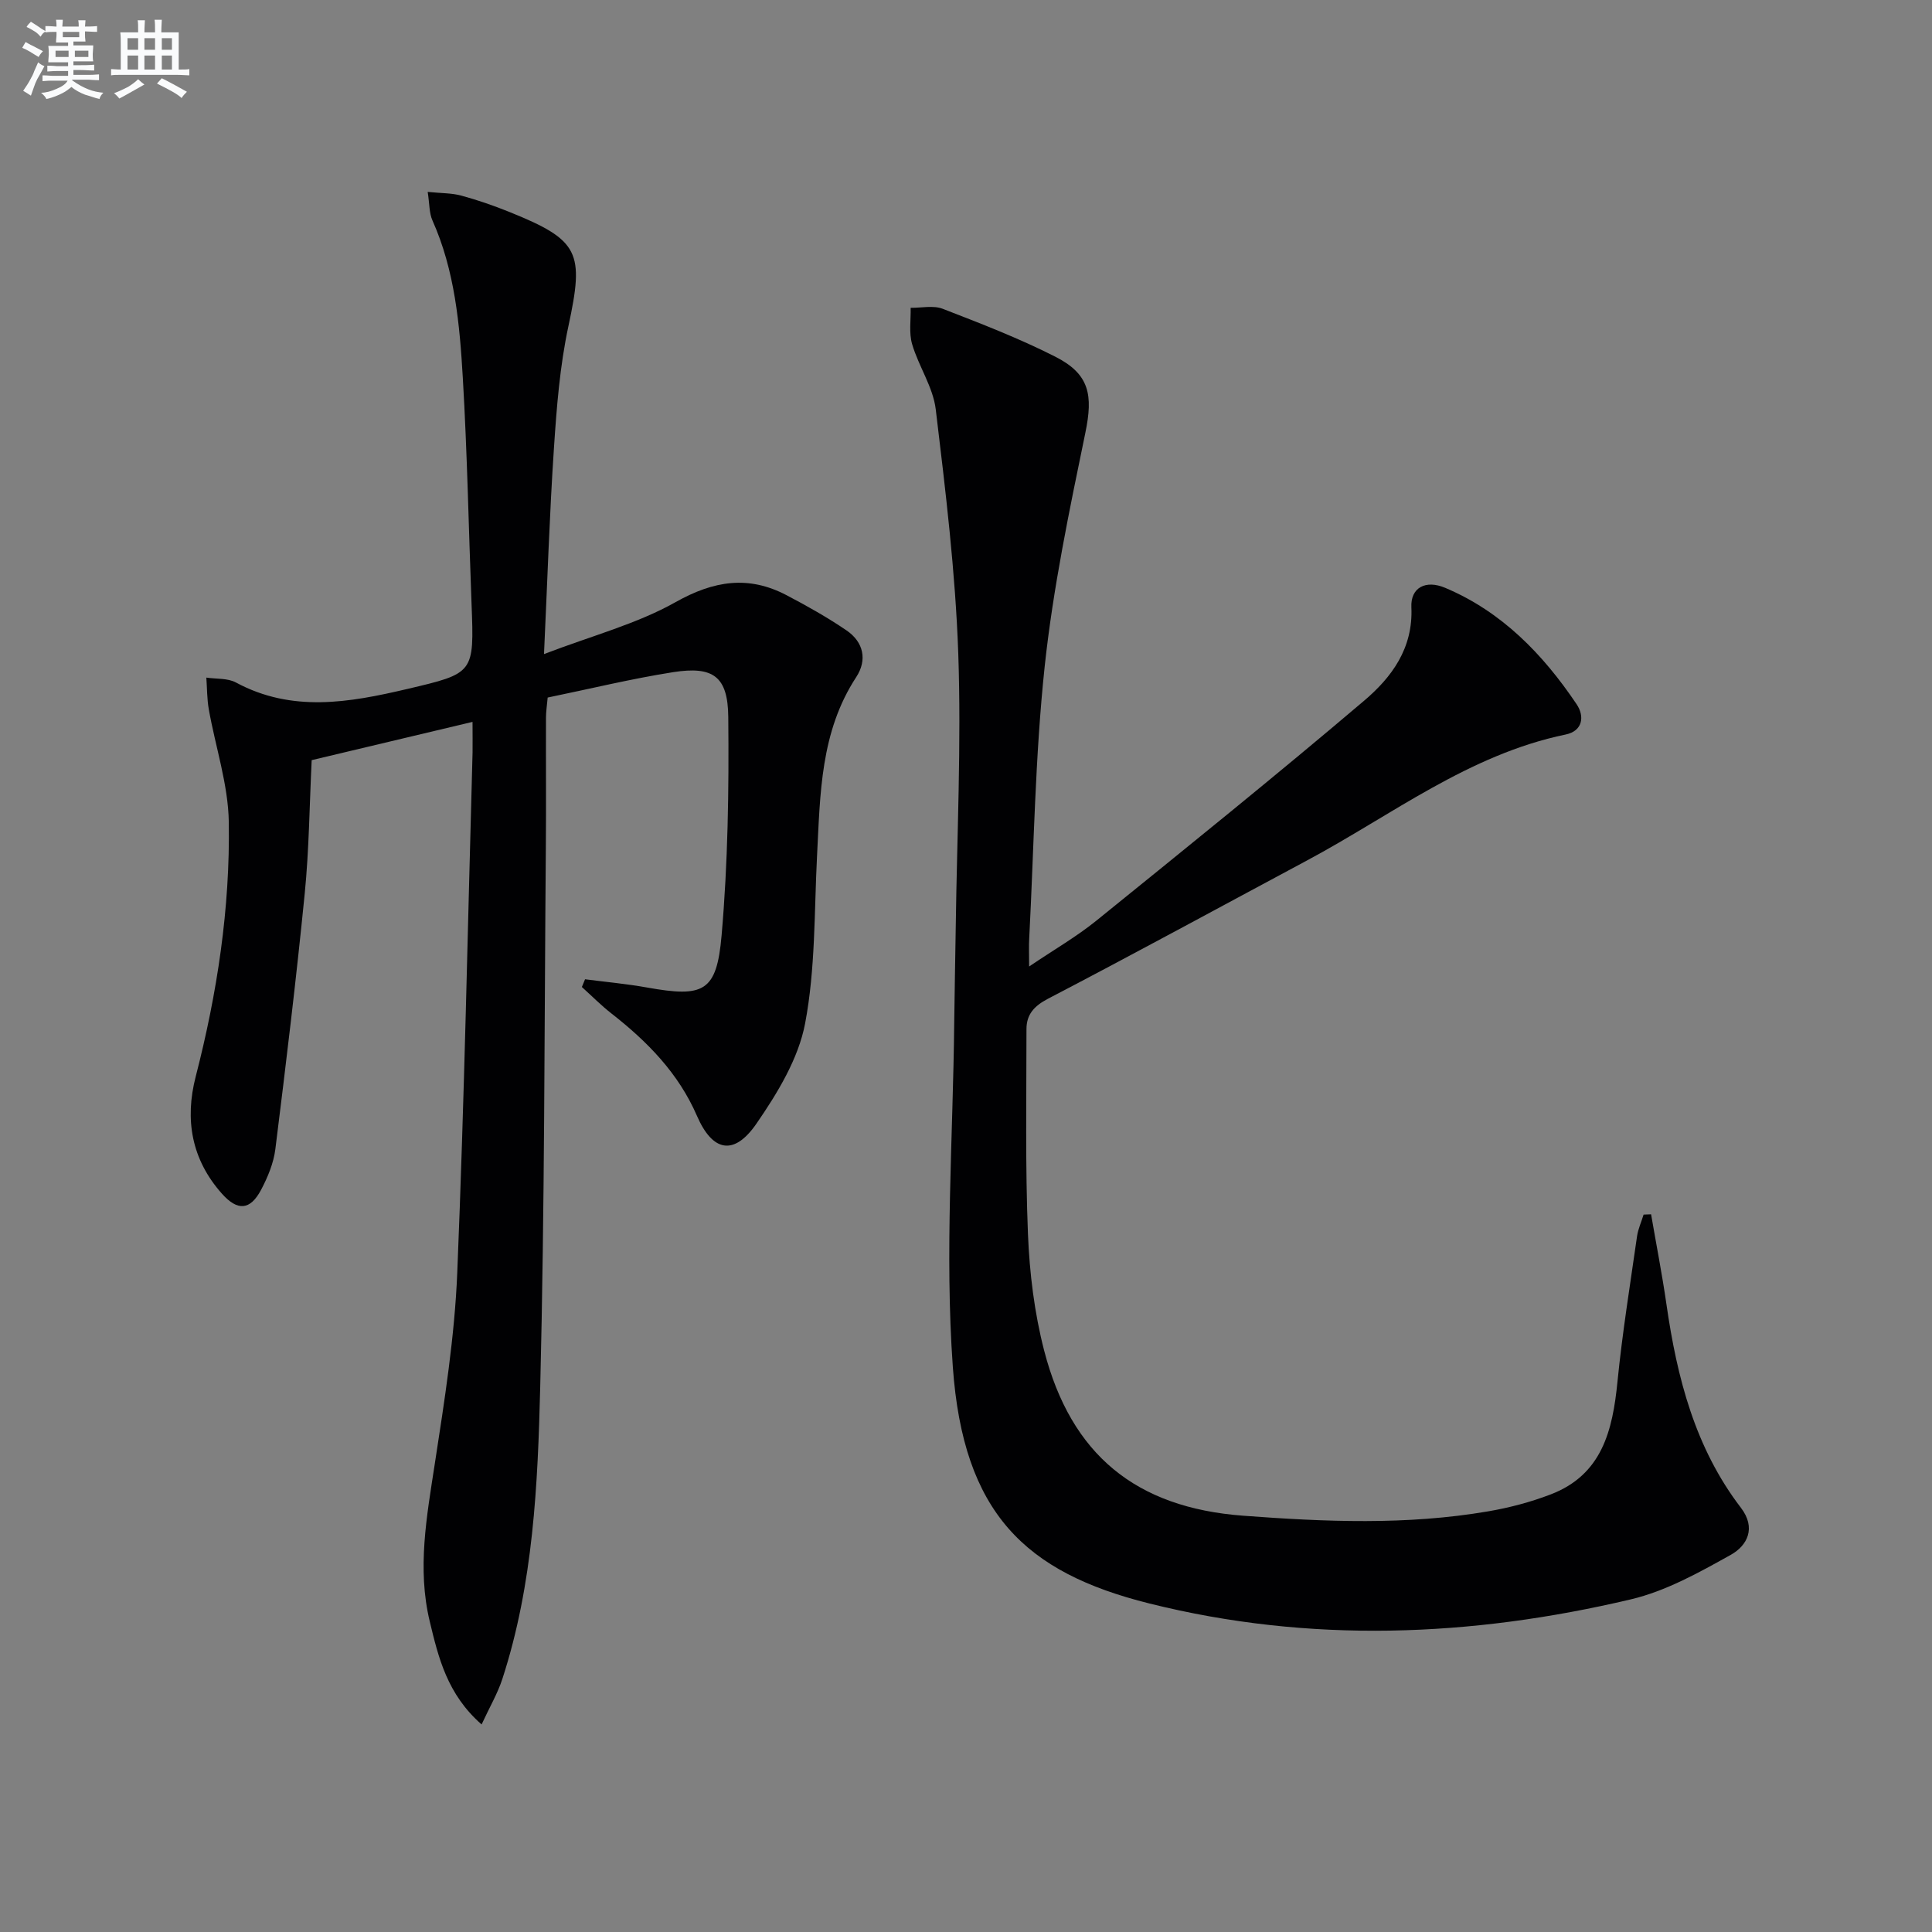
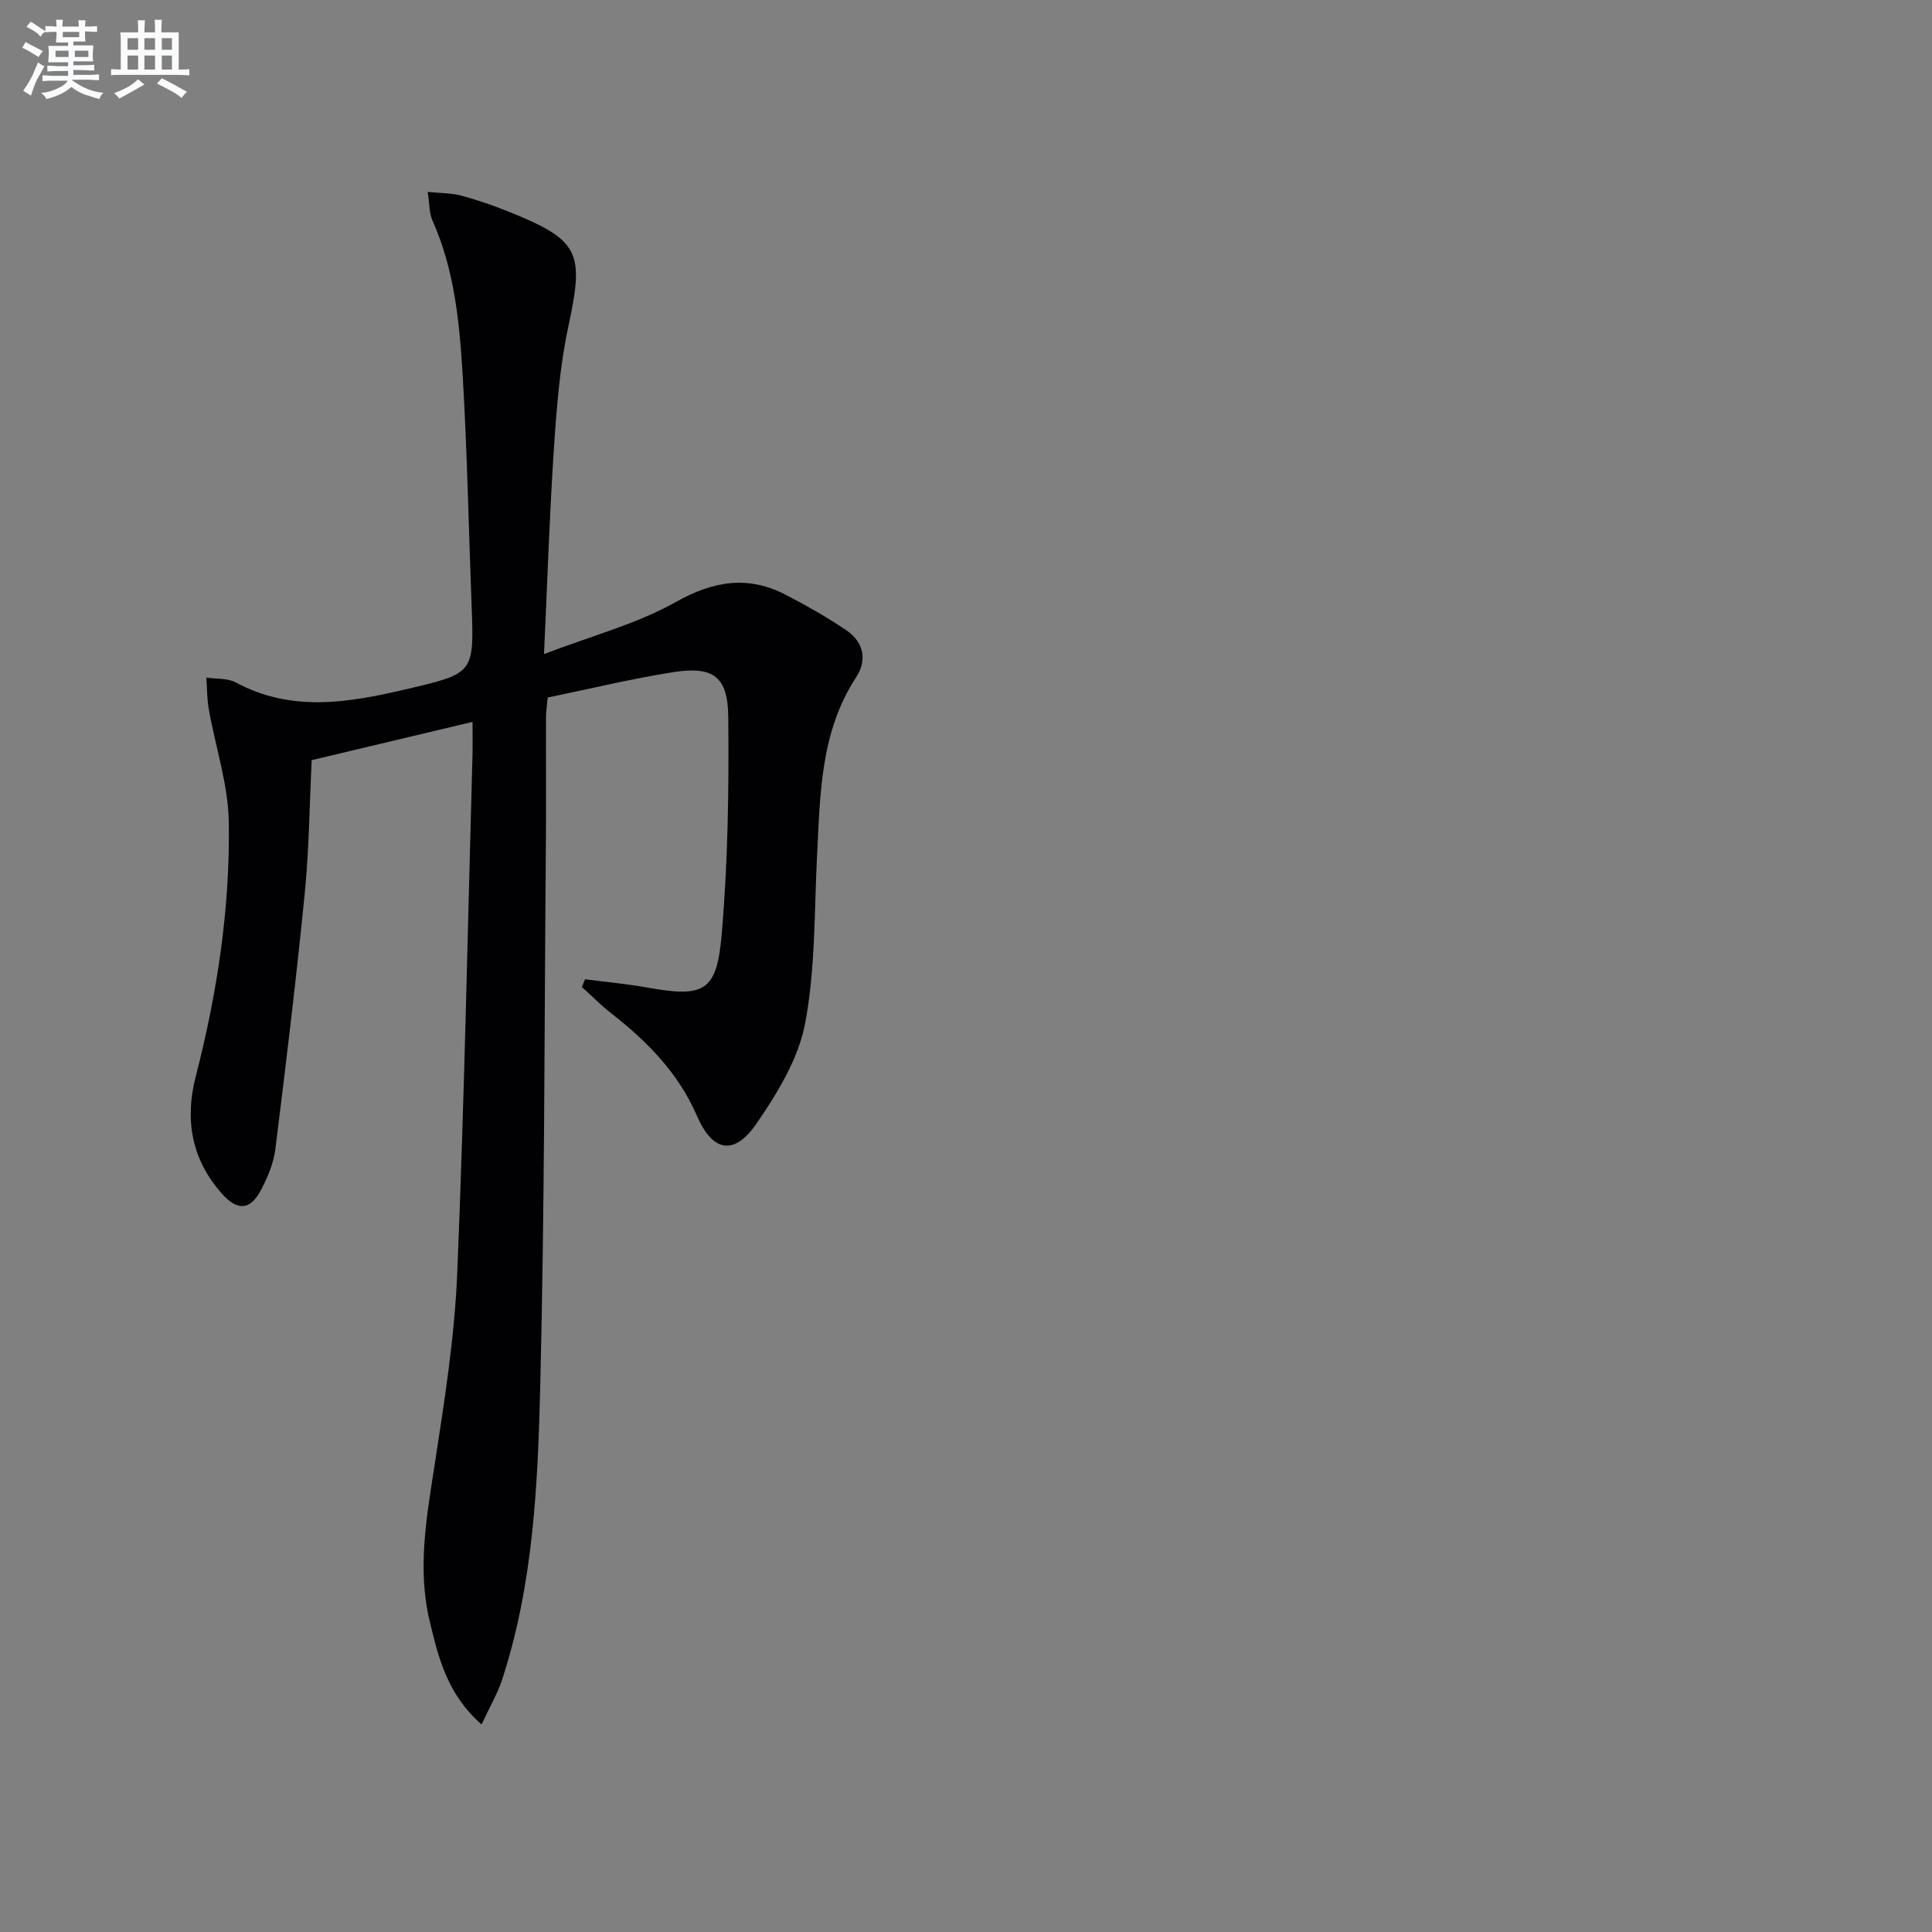
<svg xmlns="http://www.w3.org/2000/svg" enable-background="new 0 0 400 400" viewBox="0 0 400 400">
  <rect x="0" y="0" width="400" height="400" fill="#808080" stroke="none" />
-   <path d="m213.07 200.1c5.18-3.5 9.78-6.15 13.86-9.44 18.61-15.06 37.25-30.09 55.5-45.59 5.67-4.81 10.17-10.83 9.78-19.33-.19-4.1 2.96-5.74 6.99-4.04 11.74 4.95 20.25 13.74 27.22 24.1 1.72 2.55 1.23 5.55-2.25 6.27-20.08 4.15-36.02 16.69-53.53 26.06-17.88 9.57-35.69 19.28-53.67 28.65-2.91 1.52-4.46 3.29-4.45 6.33 0 14.15-.26 28.31.31 42.43.33 8.07 1.33 16.27 3.35 24.08 5.59 21.6 19.01 32.52 41.17 34.19 16.93 1.27 33.89 1.99 50.75-.9 4.39-.75 8.78-1.91 12.93-3.5 10.67-4.07 12.85-13.26 13.85-23.34 1-10.07 2.62-20.08 4.05-30.1.22-1.53.9-3 1.36-4.5.52-.02 1.04-.04 1.55-.06 1.07 6.23 2.29 12.44 3.19 18.7 2.18 15.12 5.91 29.66 15.41 42.06 3.22 4.21 1.28 7.85-2.08 9.73-6.59 3.68-13.46 7.52-20.71 9.23-33.1 7.82-66.48 9.15-99.7.85-25.75-6.43-38.52-18.73-40.68-49-1.69-23.62.05-47.49.29-71.24.07-6.66.23-13.32.32-19.98.25-18.81 1.17-37.65.52-56.43-.59-16.89-2.64-33.75-4.66-50.55-.55-4.63-3.54-8.92-4.89-13.51-.69-2.34-.25-5.02-.31-7.54 2.22.03 4.68-.55 6.63.2 7.87 3.04 15.79 6.1 23.3 9.91 7.16 3.62 7.84 8 6.25 15.72-3.31 16.05-6.69 32.17-8.43 48.43-1.99 18.66-2.22 37.5-3.2 56.27-.1 1.55-.02 3.15-.02 5.84z" fill="#010103" />
  <path d="m97.83 149.46c-11.71 2.79-22.48 5.35-33.3 7.92-.46 9.41-.54 18.56-1.44 27.62-1.75 17.66-3.88 35.29-6.08 52.91-.36 2.89-1.57 5.8-2.94 8.4-2.27 4.3-4.89 4.47-8.14.81-6.27-7.06-7.72-15.29-5.41-24.23 4.46-17.29 7.13-34.87 6.85-52.68-.12-7.8-2.76-15.55-4.14-23.35-.38-2.15-.35-4.38-.51-6.57 2.05.31 4.39.08 6.12 1.01 11.63 6.27 23.48 4.16 35.41 1.36 13.94-3.27 13.93-3.24 13.38-17.6-.6-15.62-.89-31.25-1.81-46.84-.65-11.09-1.65-22.2-6.29-32.59-.68-1.52-.59-3.39-.98-5.9 2.84.29 4.98.23 6.96.77 3.36.91 6.67 2.06 9.9 3.36 14.63 5.89 15.56 8.38 12.27 23.69-1.77 8.23-2.43 16.76-2.99 25.19-.91 13.59-1.34 27.2-2.06 42.68 9.96-3.82 19.2-6.23 27.25-10.76 7.91-4.45 15.08-5.57 22.97-1.43 4.25 2.23 8.47 4.6 12.43 7.3 3.52 2.41 4.31 6.11 1.99 9.66-7.43 11.35-7.45 24.2-8.11 36.99-.59 11.6-.32 23.39-2.47 34.71-1.39 7.32-5.73 14.44-10.07 20.74-4.64 6.74-9.09 5.85-12.32-1.6-3.84-8.85-10.28-15.4-17.72-21.21-2.15-1.68-4.08-3.64-6.11-5.47.22-.53.44-1.07.66-1.6 4.27.55 8.57.94 12.81 1.7 11.75 2.1 14.44.95 15.46-10.8 1.31-15.01 1.53-30.15 1.38-45.23-.08-8.4-3.15-10.54-11.38-9.26-8.66 1.36-17.21 3.45-26.01 5.26-.15 1.66-.35 2.93-.35 4.2-.03 9 .05 18-.03 26.99-.31 37.13-.24 74.28-1.16 111.39-.5 20.37-1.43 40.88-7.83 60.57-.98 3.03-2.64 5.84-4.31 9.46-7.14-6.26-8.94-13.86-10.74-21.35-2.63-10.93-.62-21.73 1.05-32.62 2.02-13.12 4.11-26.33 4.65-39.56 1.48-35.91 2.17-71.85 3.17-107.77.03-1.8-.01-3.61-.01-6.27z" fill="#010103" />
  <g fill="#fafbfc">
    <path d="m6.8 9.5c.6.3 1.3.7 2.1 1.1-.4.4-.7.8-.9 1.2-.7-.4-1.3-.8-1.8-1.1s-1.1-.6-1.6-.8c.2-.4.5-.8.7-1.2.4.2.8.5 1.5.8zm.9 6.9c-.3.6-.5 1.1-.7 1.7s-.4 1.1-.6 1.7c-.6-.4-1.1-.7-1.6-1 .7-1 1.2-1.8 1.5-2.4.3-.5.6-1.1.8-1.7.3-.6.5-1.2.8-1.8.3.3.8.6 1.3.8-.7 1.3-1.2 2.2-1.5 2.7zm.1-11c.4.3 1 .7 1.7 1.1-.5.2-.8.6-1.1 1.1-.5-.6-1-1-1.4-1.2s-.9-.6-1.5-.8c.2-.4.5-.7.9-1.1.5.3.9.6 1.4.9zm10.5 13.1c1 .4 2 .6 3.1.7-.4.4-.7.8-.8 1.3-.9-.2-1.9-.6-3-.9-1-.4-2-.9-2.8-1.6-.5.4-1.1.9-1.9 1.3s-1.9.9-3.3 1.2c-.1-.3-.5-.8-1.1-1.3 1 0 2.1-.3 3.2-.8 1.2-.5 1.9-1 2.3-1.7h-3.2c-.4 0-1 0-2 .1v-1.2c1 0 1.7.1 2 .1h3.3v-1h-2.3c-.2 0-.9 0-2 .1v-1.2c1.2 0 1.9.1 2 .1h2.3v-.8h-4.1c0-.7.1-1.2.1-1.6 0-.5 0-1.1-.1-1.8h4.1v-.7h-2.5c0-.6.1-1.1.1-1.6v-.6h-.5c-.4 0-1 0-1.8.1v-1.3c1.2 0 1.9.1 2.1.1h.2c0-.3 0-.8-.1-1.4h1.4c0 .6-.1 1-.1 1.4h3.4c0-.4 0-.8-.1-1.3h1.5c0 .4-.1.9-.1 1.3.7 0 1.5 0 2.5-.1v1.2c-1 0-1.8-.1-2.5-.1v.6c0 .3 0 .8.1 1.5h-2.5v.8h4.1c0 .8-.1 1.3-.1 1.8s0 1 .1 1.5h-4.1v.8h1.4c.8 0 1.8 0 2.9-.1v1.2c-1 0-1.9-.1-2.8-.1h-1.5v1h3.2c.3 0 1 0 2.1-.1v1.2c-1.1 0-1.8-.1-2.1-.1h-3.4l-.1.1c1.4 1 2.4 1.5 3.4 1.9zm-4.1-6.7v-1.3h-2.7v1.3zm2.2-4.1v-1.1h-3.4v1.1zm1.9 4.1v-1.3h-2.8v1.3z" />
    <path d="m37 6.7v2.3 5.4c1 0 1.8 0 2.2-.1v1.3c-.6 0-1.5-.1-2.5-.1h-11.9c-.7 0-1.3 0-1.8.1v-1.3c.5 0 1.1.1 2 .1v-5.2c0-1 0-1.8-.1-2.5h3.7c0-1.3 0-2.1-.1-2.5h1.5c0 .4-.1 1.3-.1 2.5h2.2c0-1.2 0-2.1-.1-2.6h1.5c0 .4-.1 1.3-.1 2.6zm-12.3 13.7c-.3-.4-.7-.8-1.1-1.1 1.1-.4 2.1-.9 2.9-1.3.8-.5 1.5-1 2.1-1.6.4.4.9.8 1.3 1.1-2.5 1.4-4.2 2.4-5.2 2.9zm3.9-10.1v-2.4h-2.2v2.4zm0 4.1v-2.9h-2.2v2.9zm3.5-4.1v-2.4h-2.2v2.4zm0 4.1v-2.9h-2.2v2.9zm.4 2.9 1-1.1c.6.3 1.4.7 2.5 1.3s2 1.1 2.7 1.5c-.4.4-.8.8-1.1 1.3-.8-.8-2.5-1.7-5.1-3zm3.1-7v-2.4h-2.1v2.4zm0 4.1v-2.9h-2.1v2.9z" />
  </g>
</svg>